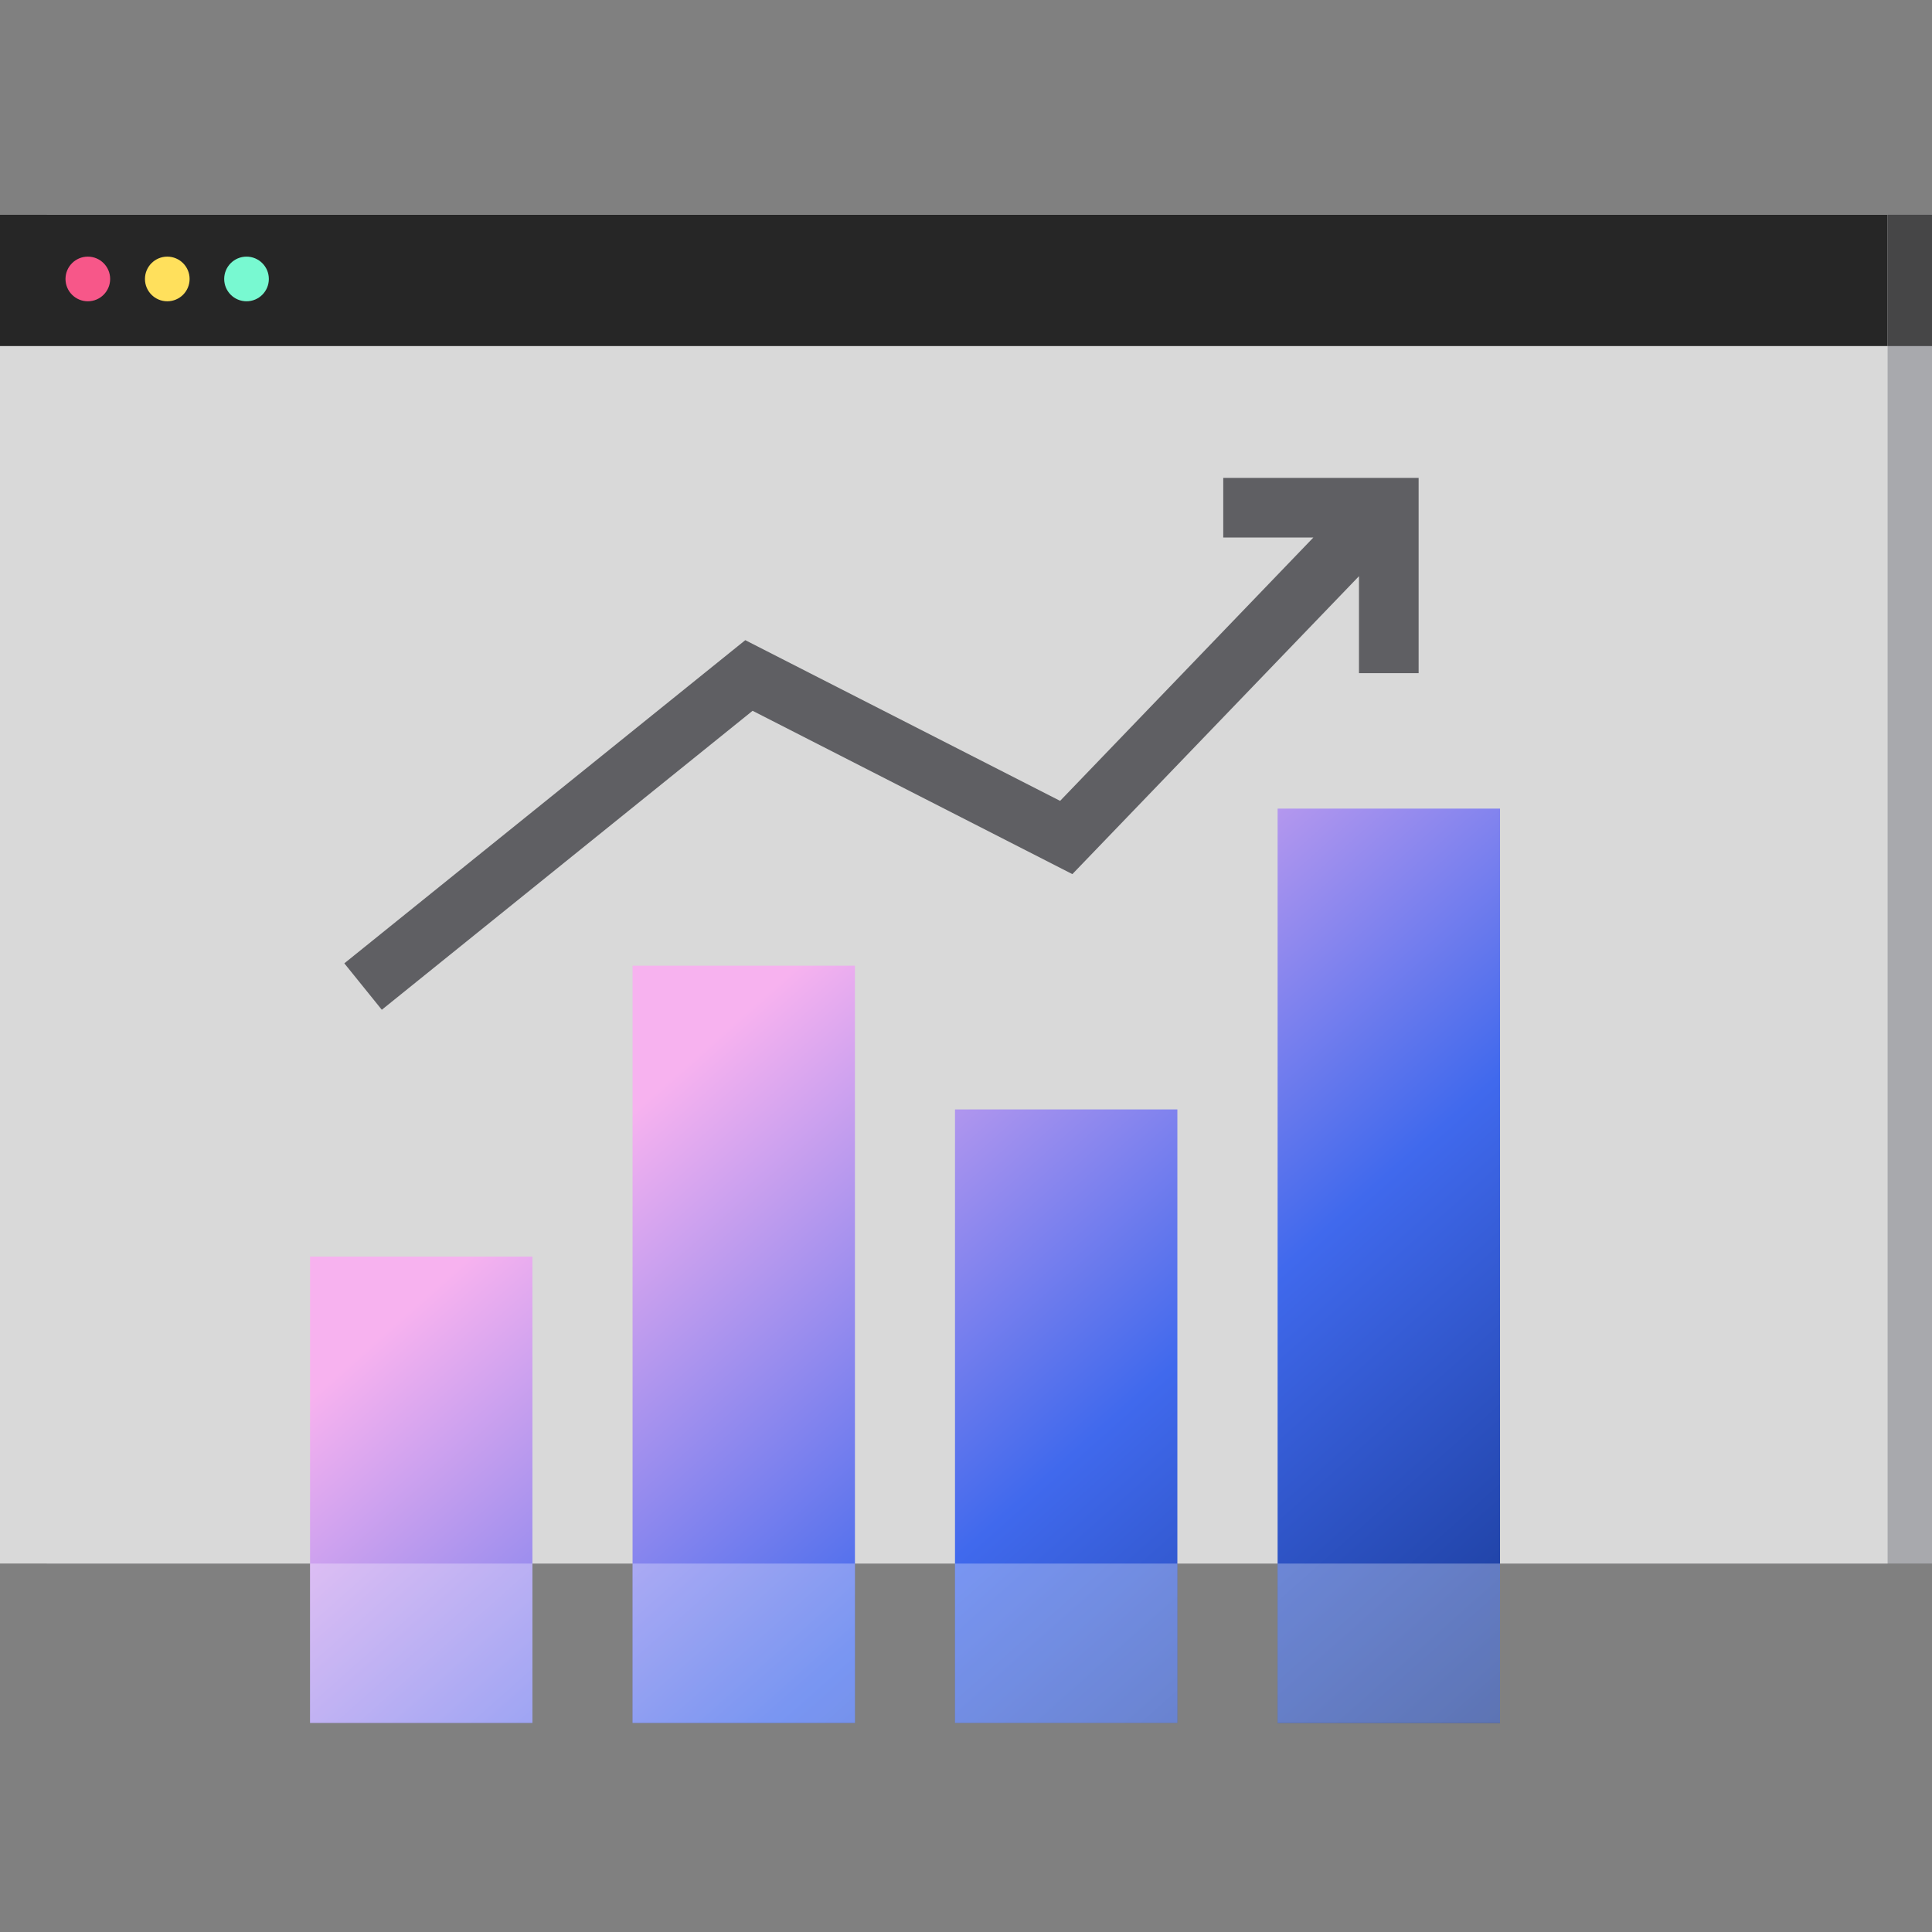
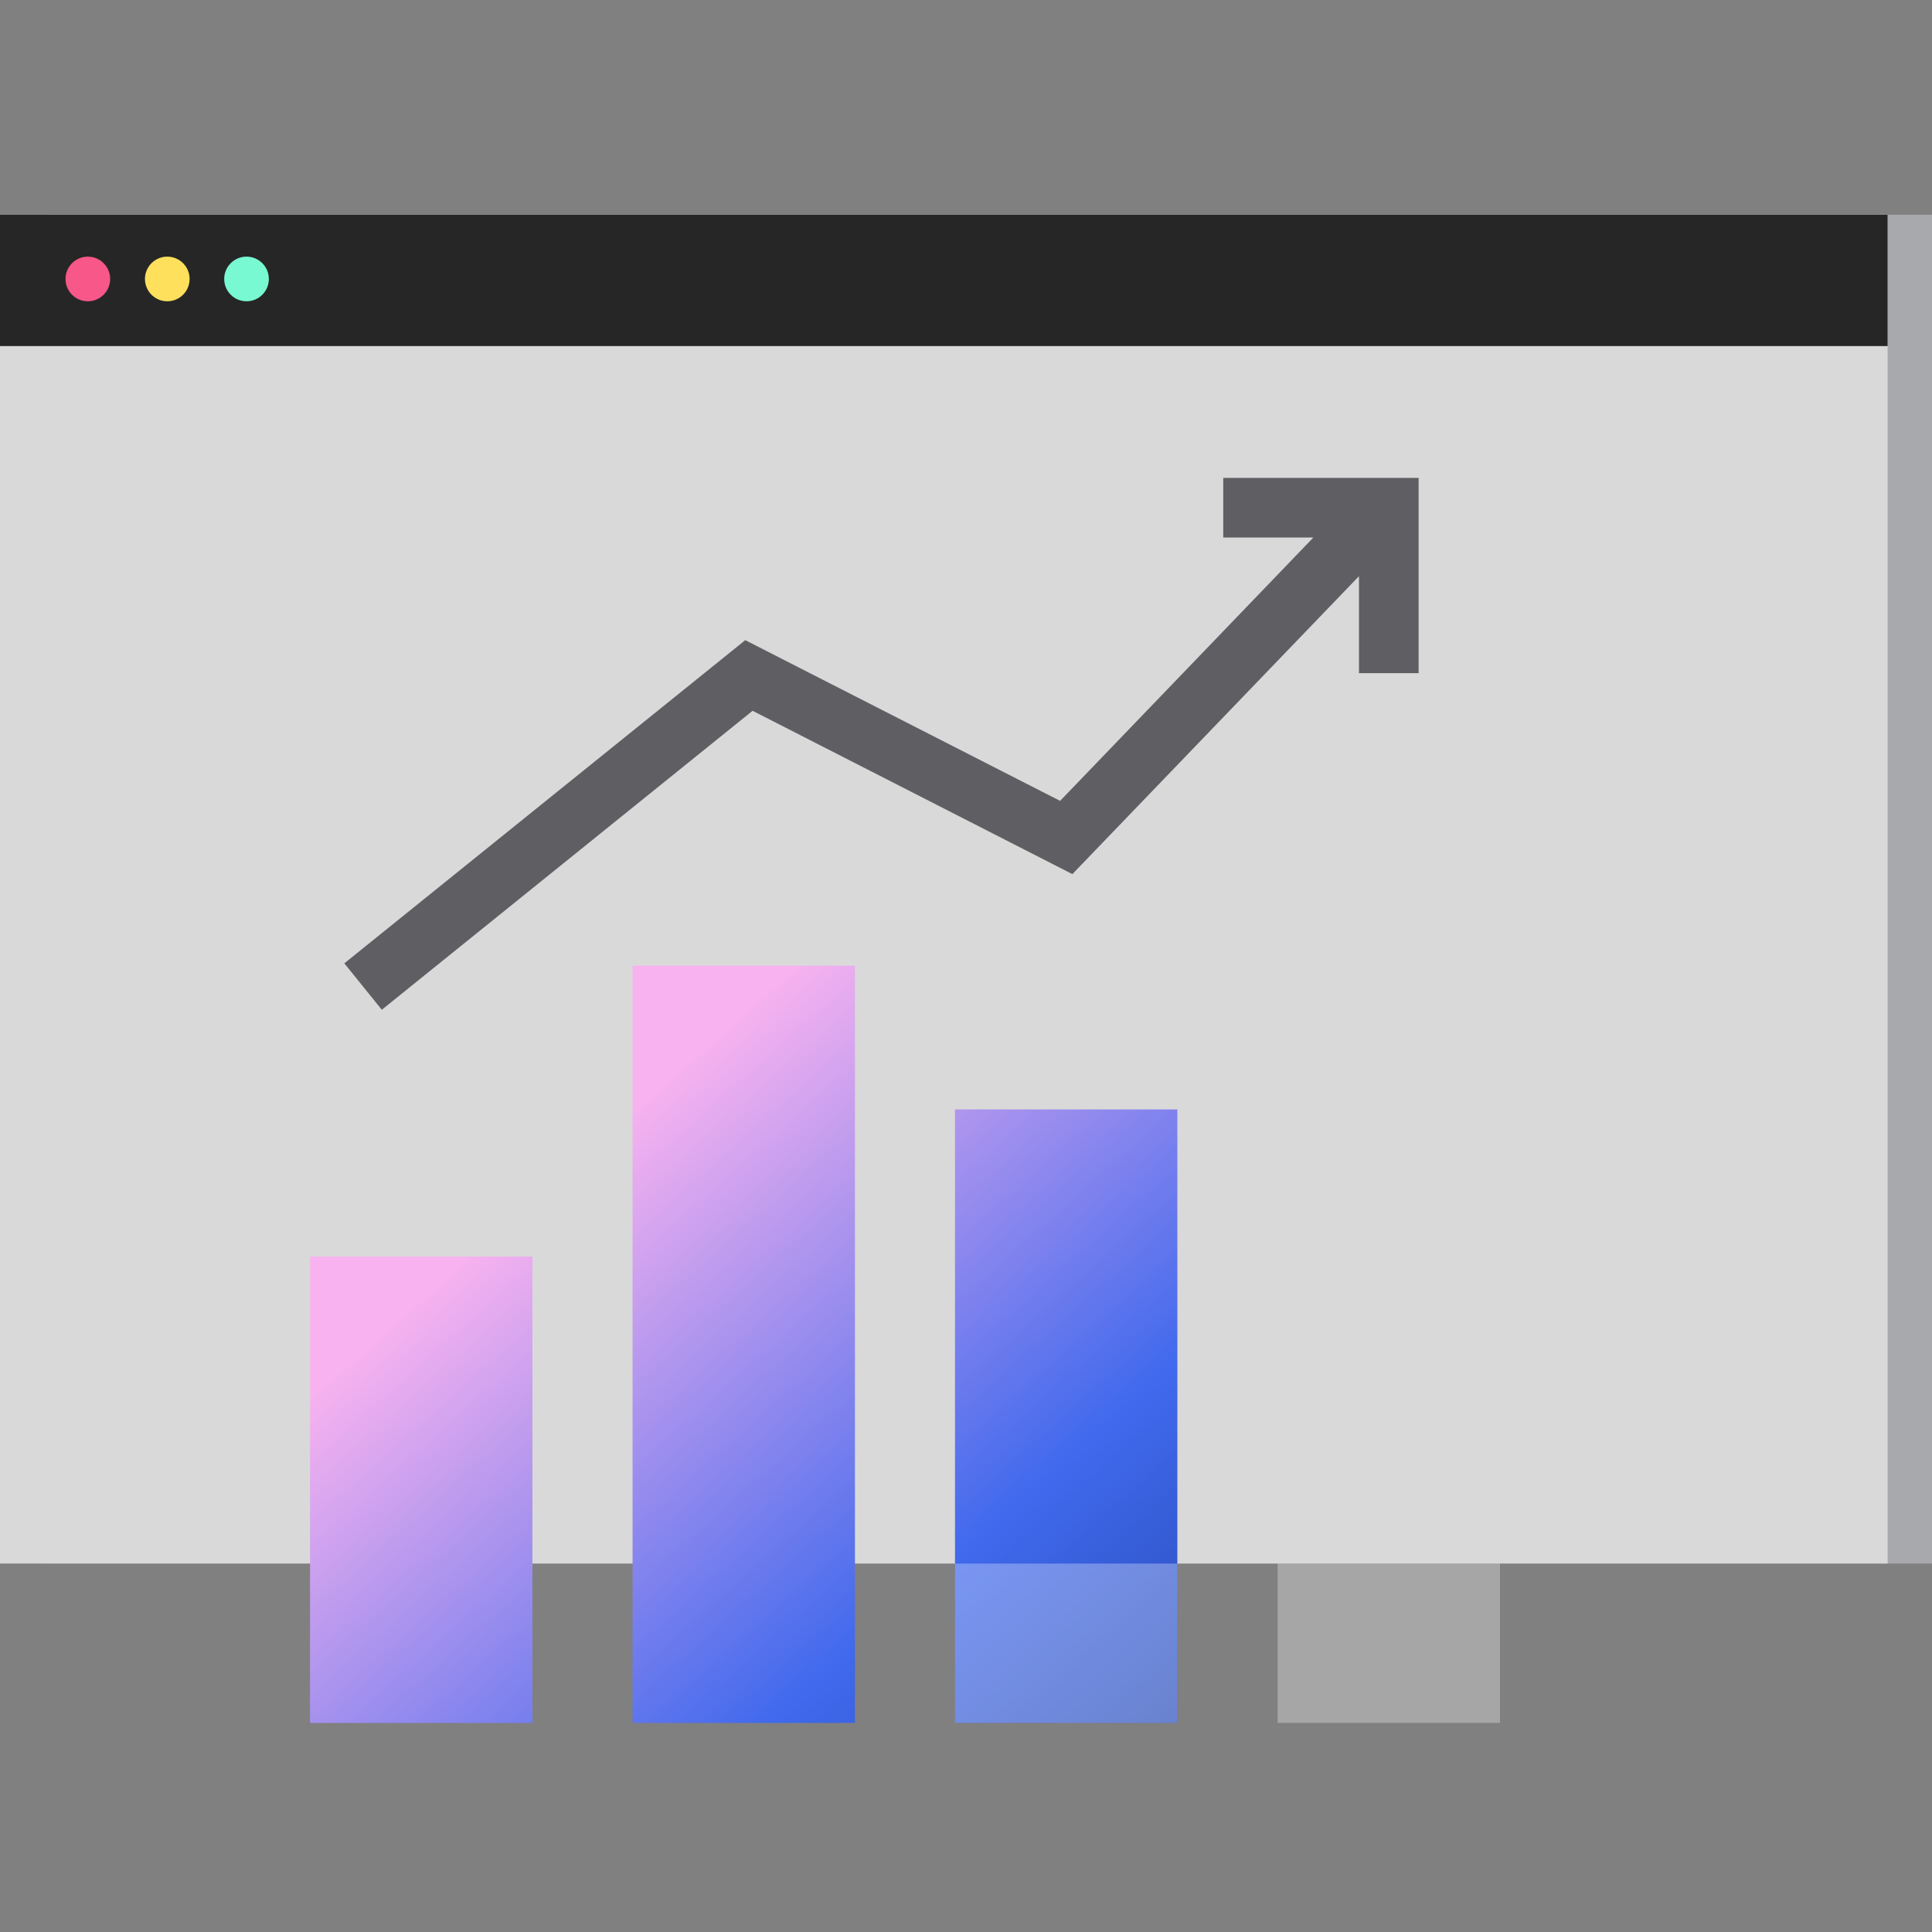
<svg xmlns="http://www.w3.org/2000/svg" width="72" height="72" viewBox="0 0 72 72" fill="none">
  <rect x="0" y="0" width="72" height="72" fill="#808080" stroke="none" />
  <g clip-path="url(#clip0_4312_12599)">
    <path d="M72.001 8H1.738V58.269H72.001V8Z" fill="#A8A9AD" />
    <path d="M70.346 8H0V58.269H70.346V8Z" fill="#D9D9D9" />
    <path d="M70.346 8H0V12.896H70.346V8Z" fill="#262626" />
-     <path d="M72.002 8H70.348V12.896H72.002V8Z" fill="#464647" />
    <path d="M3.273 11.228C3.733 11.228 4.105 10.856 4.105 10.396C4.105 9.937 3.733 9.564 3.273 9.564C2.814 9.564 2.441 9.937 2.441 10.396C2.441 10.856 2.814 11.228 3.273 11.228Z" fill="#F75789" />
    <path d="M6.234 11.228C6.694 11.228 7.066 10.856 7.066 10.396C7.066 9.937 6.694 9.564 6.234 9.564C5.775 9.564 5.402 9.937 5.402 10.396C5.402 10.856 5.775 11.228 6.234 11.228Z" fill="#FFE05C" />
    <path d="M9.187 11.228C9.647 11.228 10.019 10.856 10.019 10.396C10.019 9.937 9.647 9.564 9.187 9.564C8.728 9.564 8.355 9.937 8.355 10.396C8.355 10.856 8.728 11.228 9.187 11.228Z" fill="#78F9D1" />
    <path d="M19.842 46.828H11.555V64.209H19.842V46.828Z" fill="url(#paint0_linear_4312_12599)" />
    <path d="M43.877 41.346H35.59V64.207H43.877V41.346Z" fill="url(#paint1_linear_4312_12599)" />
    <path d="M31.861 35.988H23.574V64.209H31.861V35.988Z" fill="url(#paint2_linear_4312_12599)" />
-     <path d="M55.901 30.135H47.613V64.211H55.901V30.135Z" fill="url(#paint3_linear_4312_12599)" />
-     <path opacity="0.3" d="M19.842 58.27H11.555V64.207H19.842V58.27Z" fill="white" />
-     <path opacity="0.3" d="M31.861 58.27H23.574V64.207H31.861V58.27Z" fill="white" />
+     <path opacity="0.3" d="M19.842 58.27V64.207H19.842V58.27Z" fill="white" />
    <path opacity="0.3" d="M43.877 58.27H35.59V64.207H43.877V58.27Z" fill="white" />
    <path opacity="0.3" d="M55.901 58.27H47.613V64.207H55.901V58.27Z" fill="white" />
    <path d="M45.587 17.809V20.031H48.946L39.507 29.846L27.774 23.857L12.832 35.901L14.229 37.631L28.047 26.489L39.964 32.576L50.645 21.473V25.086H52.868V17.809H45.587Z" fill="#5F5F63" />
  </g>
  <defs>
    <linearGradient id="paint0_linear_4312_12599" x1="39.35" y1="82.171" x2="12.174" y2="51.546" gradientUnits="userSpaceOnUse">
      <stop stop-color="#123287" />
      <stop offset="0.5" stop-color="#4069ED" />
      <stop offset="1" stop-color="#F7B2EF" />
    </linearGradient>
    <linearGradient id="paint1_linear_4312_12599" x1="54.158" y1="69.033" x2="26.982" y2="38.409" gradientUnits="userSpaceOnUse">
      <stop stop-color="#123287" />
      <stop offset="0.5" stop-color="#4069ED" />
      <stop offset="1" stop-color="#F7B2EF" />
    </linearGradient>
    <linearGradient id="paint2_linear_4312_12599" x1="48.766" y1="73.817" x2="21.59" y2="43.193" gradientUnits="userSpaceOnUse">
      <stop stop-color="#123287" />
      <stop offset="0.5" stop-color="#4069ED" />
      <stop offset="1" stop-color="#F7B2EF" />
    </linearGradient>
    <linearGradient id="paint3_linear_4312_12599" x1="63.667" y1="60.597" x2="36.494" y2="29.973" gradientUnits="userSpaceOnUse">
      <stop stop-color="#123287" />
      <stop offset="0.5" stop-color="#4069ED" />
      <stop offset="1" stop-color="#F7B2EF" />
    </linearGradient>
    <clipPath id="clip0_4312_12599">
      <rect width="72" height="56.21" fill="white" transform="translate(0 8)" />
    </clipPath>
  </defs>
</svg>